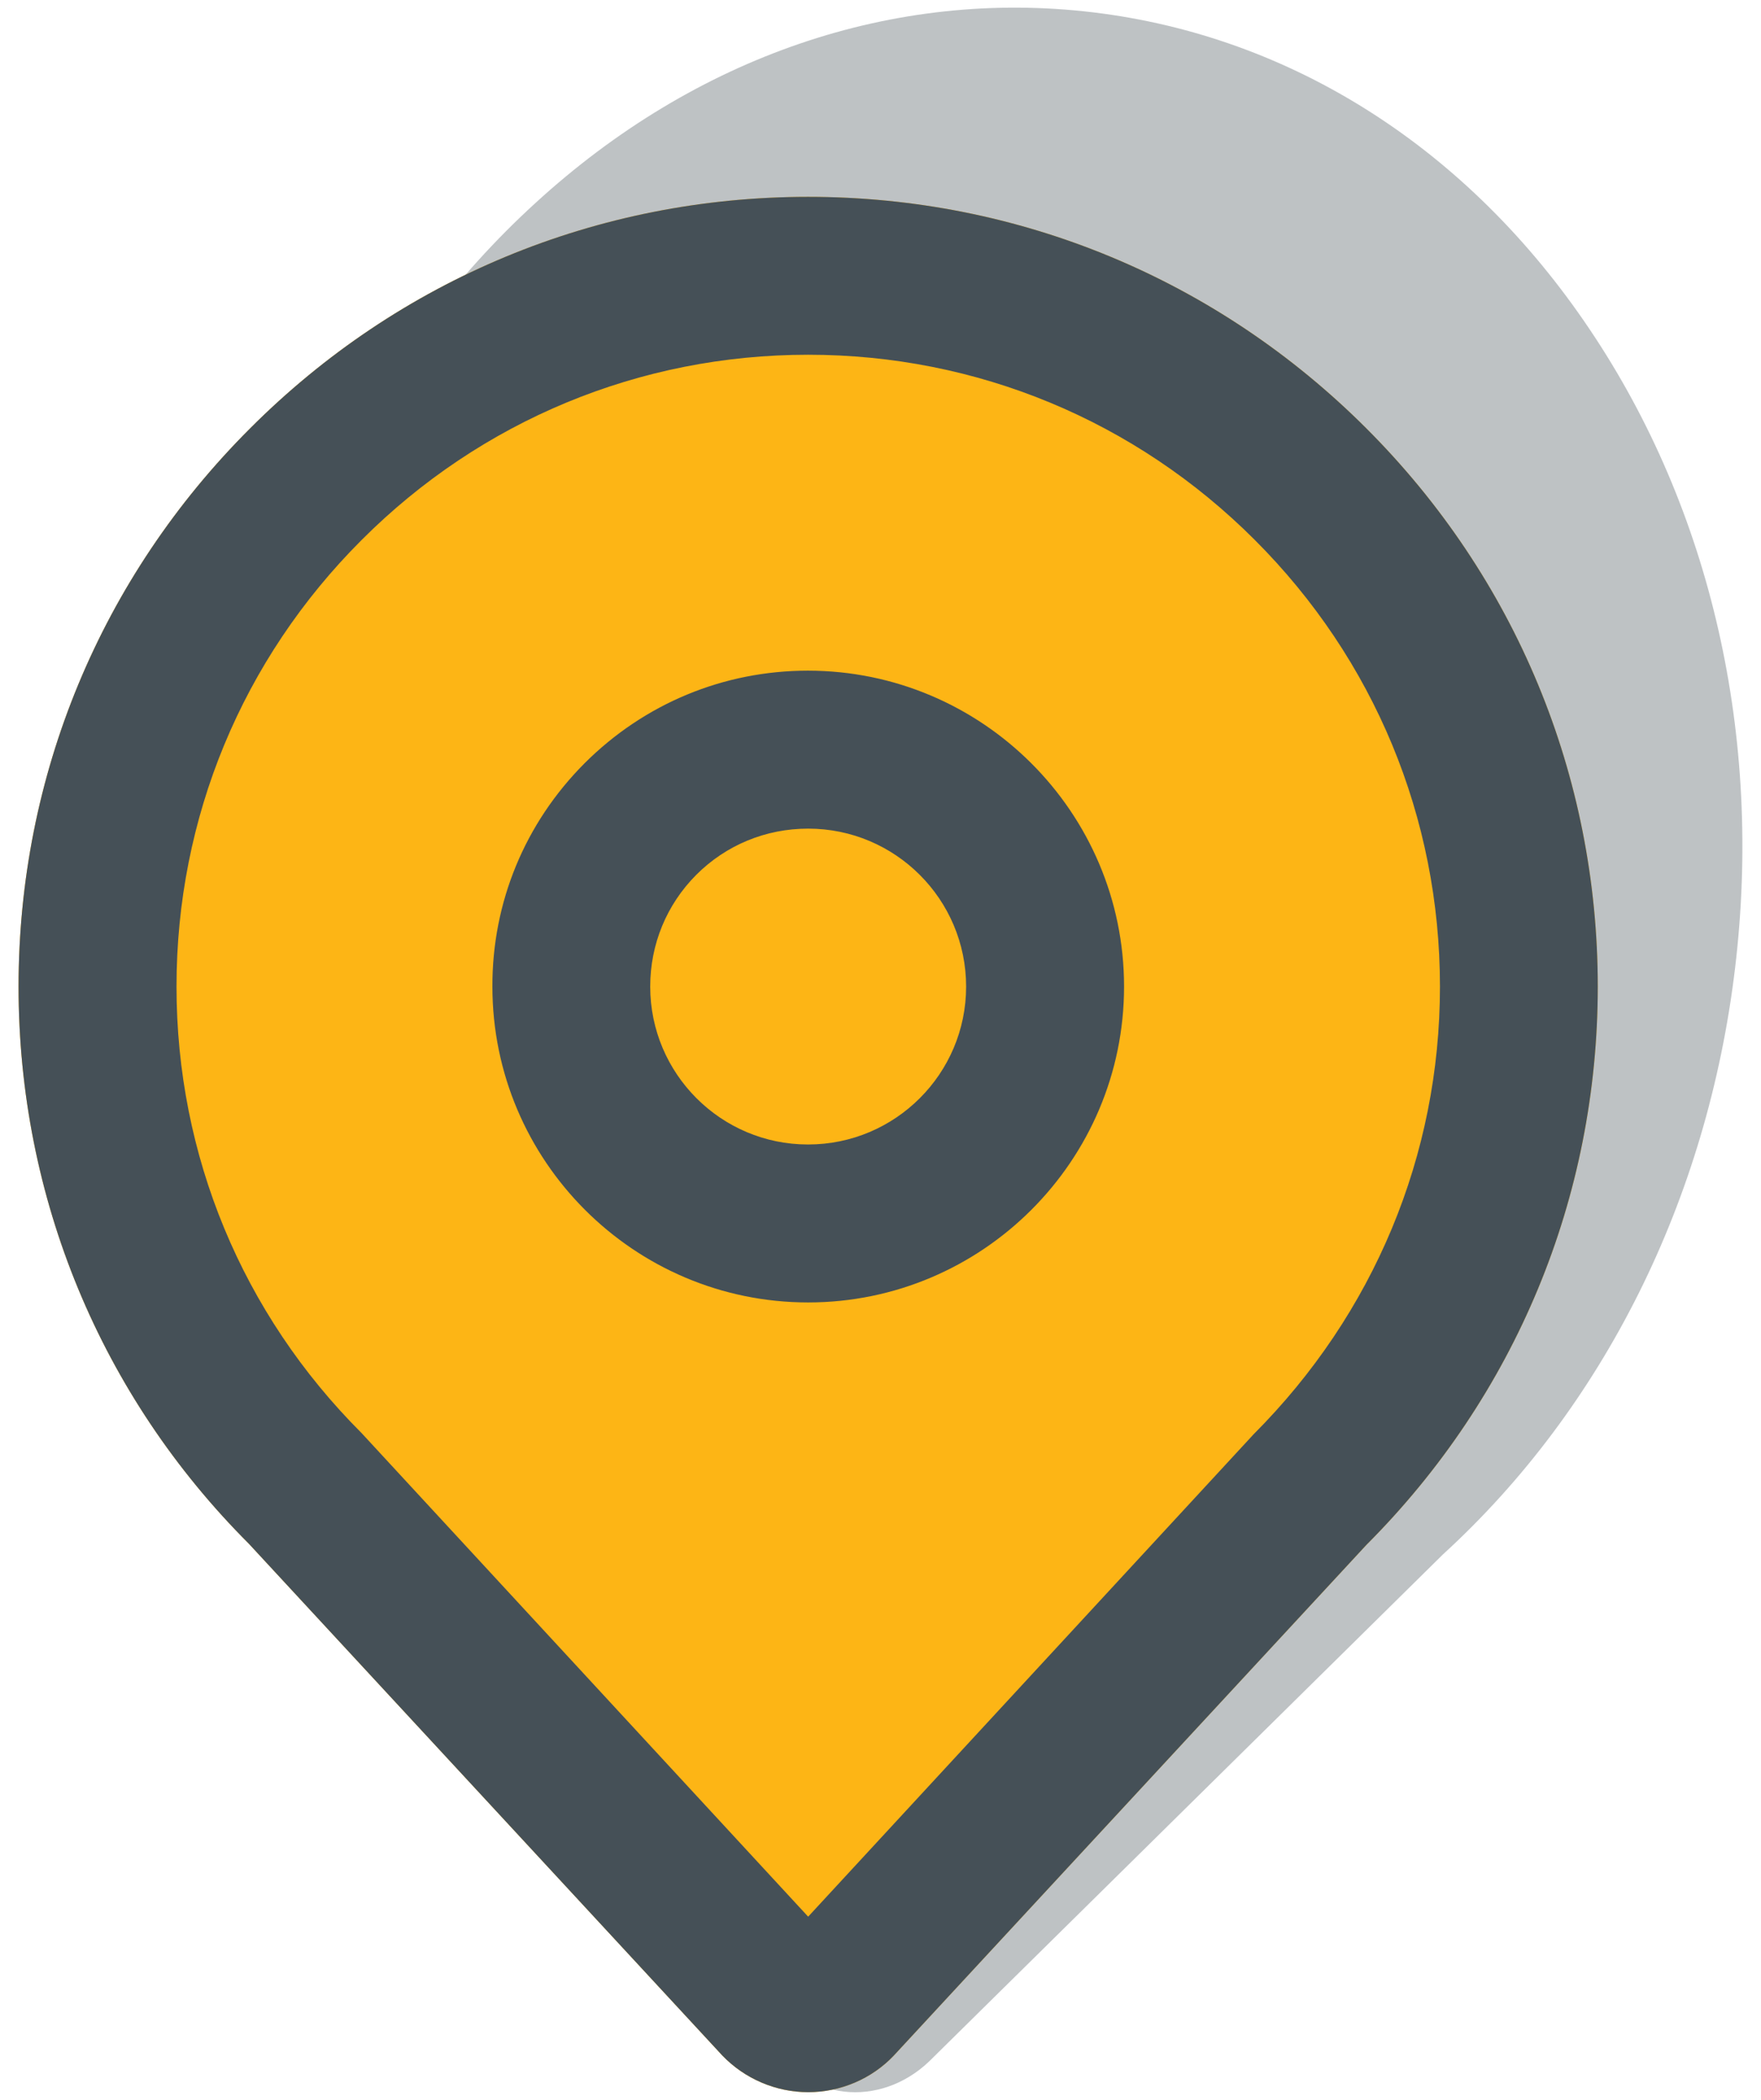
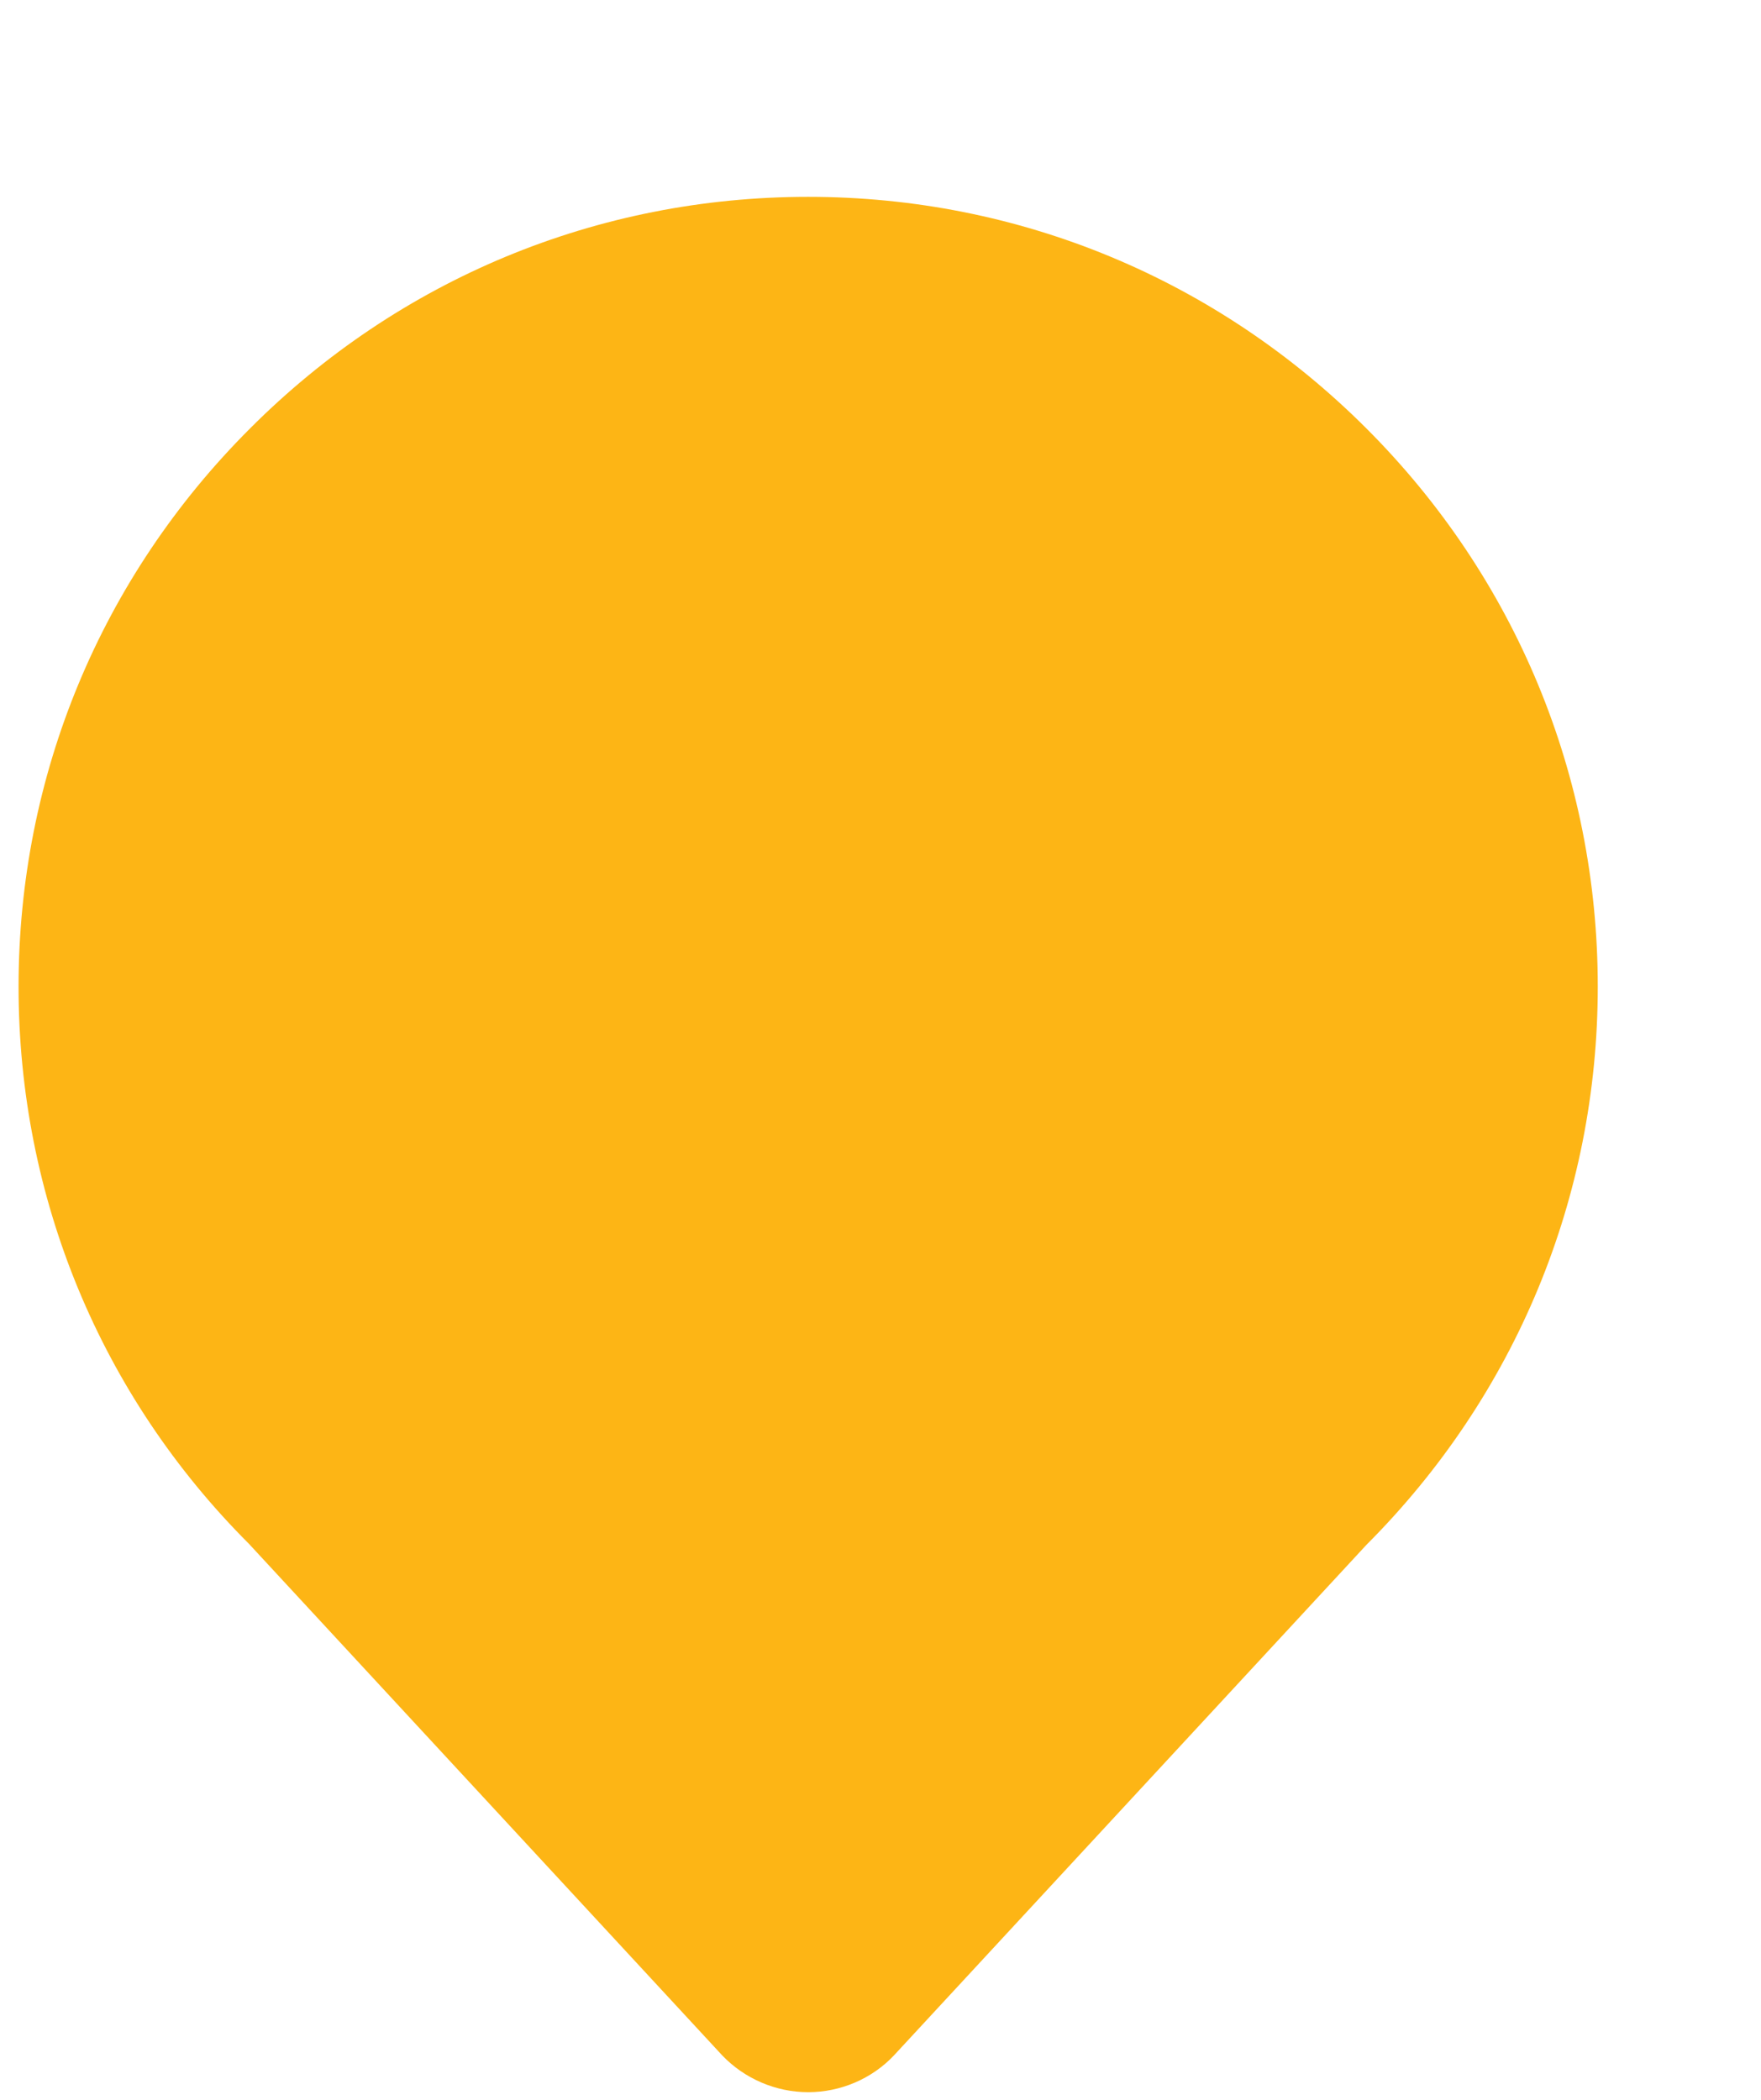
<svg xmlns="http://www.w3.org/2000/svg" version="1.1" id="PROJEKT" x="0px" y="0px" width="26px" height="31px" viewBox="0 0 26 31" enable-background="new 0 0 26 31" xml:space="preserve">
  <g>
    <g opacity="0.35">
-       <path fill="#455057" d="M23.473,4.866c-1.791-2.668-4.396-4.331-7.336-4.684C13.197-0.17,10.271,0.83,7.902,3    C5.531,5.166,4,8.241,3.592,11.653c-0.41,3.414,0.35,6.761,2.129,9.407l5.611,9.079c0.266,0.415,0.676,0.685,1.127,0.739    c0.445,0.053,0.908-0.108,1.262-0.448l7.584-7.483c2.371-2.167,3.904-5.241,4.312-8.654C26.027,10.878,25.264,7.529,23.473,4.866z    " />
-     </g>
+       </g>
    <g>
      <path fill="#FDB515" d="M20.174,6.325c-2.205-2.205-5.131-3.419-8.242-3.419c-3.113,0-6.039,1.214-8.24,3.419    c-2.205,2.202-3.418,5.13-3.418,8.241c0,3.112,1.213,6.038,3.4,8.224l6.99,7.555c0.33,0.344,0.791,0.542,1.268,0.542    c0.475,0,0.936-0.195,1.262-0.538l6.98-7.542c2.201-2.203,3.416-5.13,3.416-8.242C23.59,11.452,22.375,8.525,20.174,6.325z" />
    </g>
-     <path fill="#455057" d="M20.174,6.325c-2.205-2.205-5.131-3.419-8.242-3.419c-3.113,0-6.039,1.214-8.24,3.419   c-2.205,2.202-3.418,5.13-3.418,8.241c0,3.112,1.213,6.038,3.4,8.224l6.99,7.555c0.33,0.344,0.791,0.542,1.268,0.542   c0.475,0,0.936-0.195,1.262-0.538l6.98-7.542c2.201-2.203,3.416-5.13,3.416-8.242C23.59,11.452,22.375,8.525,20.174,6.325z    M18.508,21.175l-6.576,7.121L5.34,21.158c-1.766-1.764-2.734-4.104-2.734-6.593c0-2.49,0.969-4.831,2.734-6.594   c1.762-1.763,4.104-2.734,6.592-2.734s4.832,0.971,6.594,2.734c1.764,1.763,2.734,4.103,2.734,6.594   C21.26,17.054,20.285,19.394,18.508,21.175z M11.928,9.901c-1.242,0-2.414,0.485-3.297,1.367c-0.879,0.881-1.365,2.051-1.361,3.297   c0,2.571,2.09,4.663,4.662,4.663c2.57,0,4.664-2.092,4.664-4.663C16.596,11.994,14.502,9.901,11.928,9.901z M11.932,16.896h-0.004   c-1.283,0-2.328-1.045-2.328-2.331c0-0.625,0.242-1.21,0.68-1.65c0.439-0.439,1.025-0.682,1.652-0.682   c1.287,0,2.332,1.045,2.332,2.332C14.264,15.852,13.217,16.896,11.932,16.896z" />
  </g>
</svg>